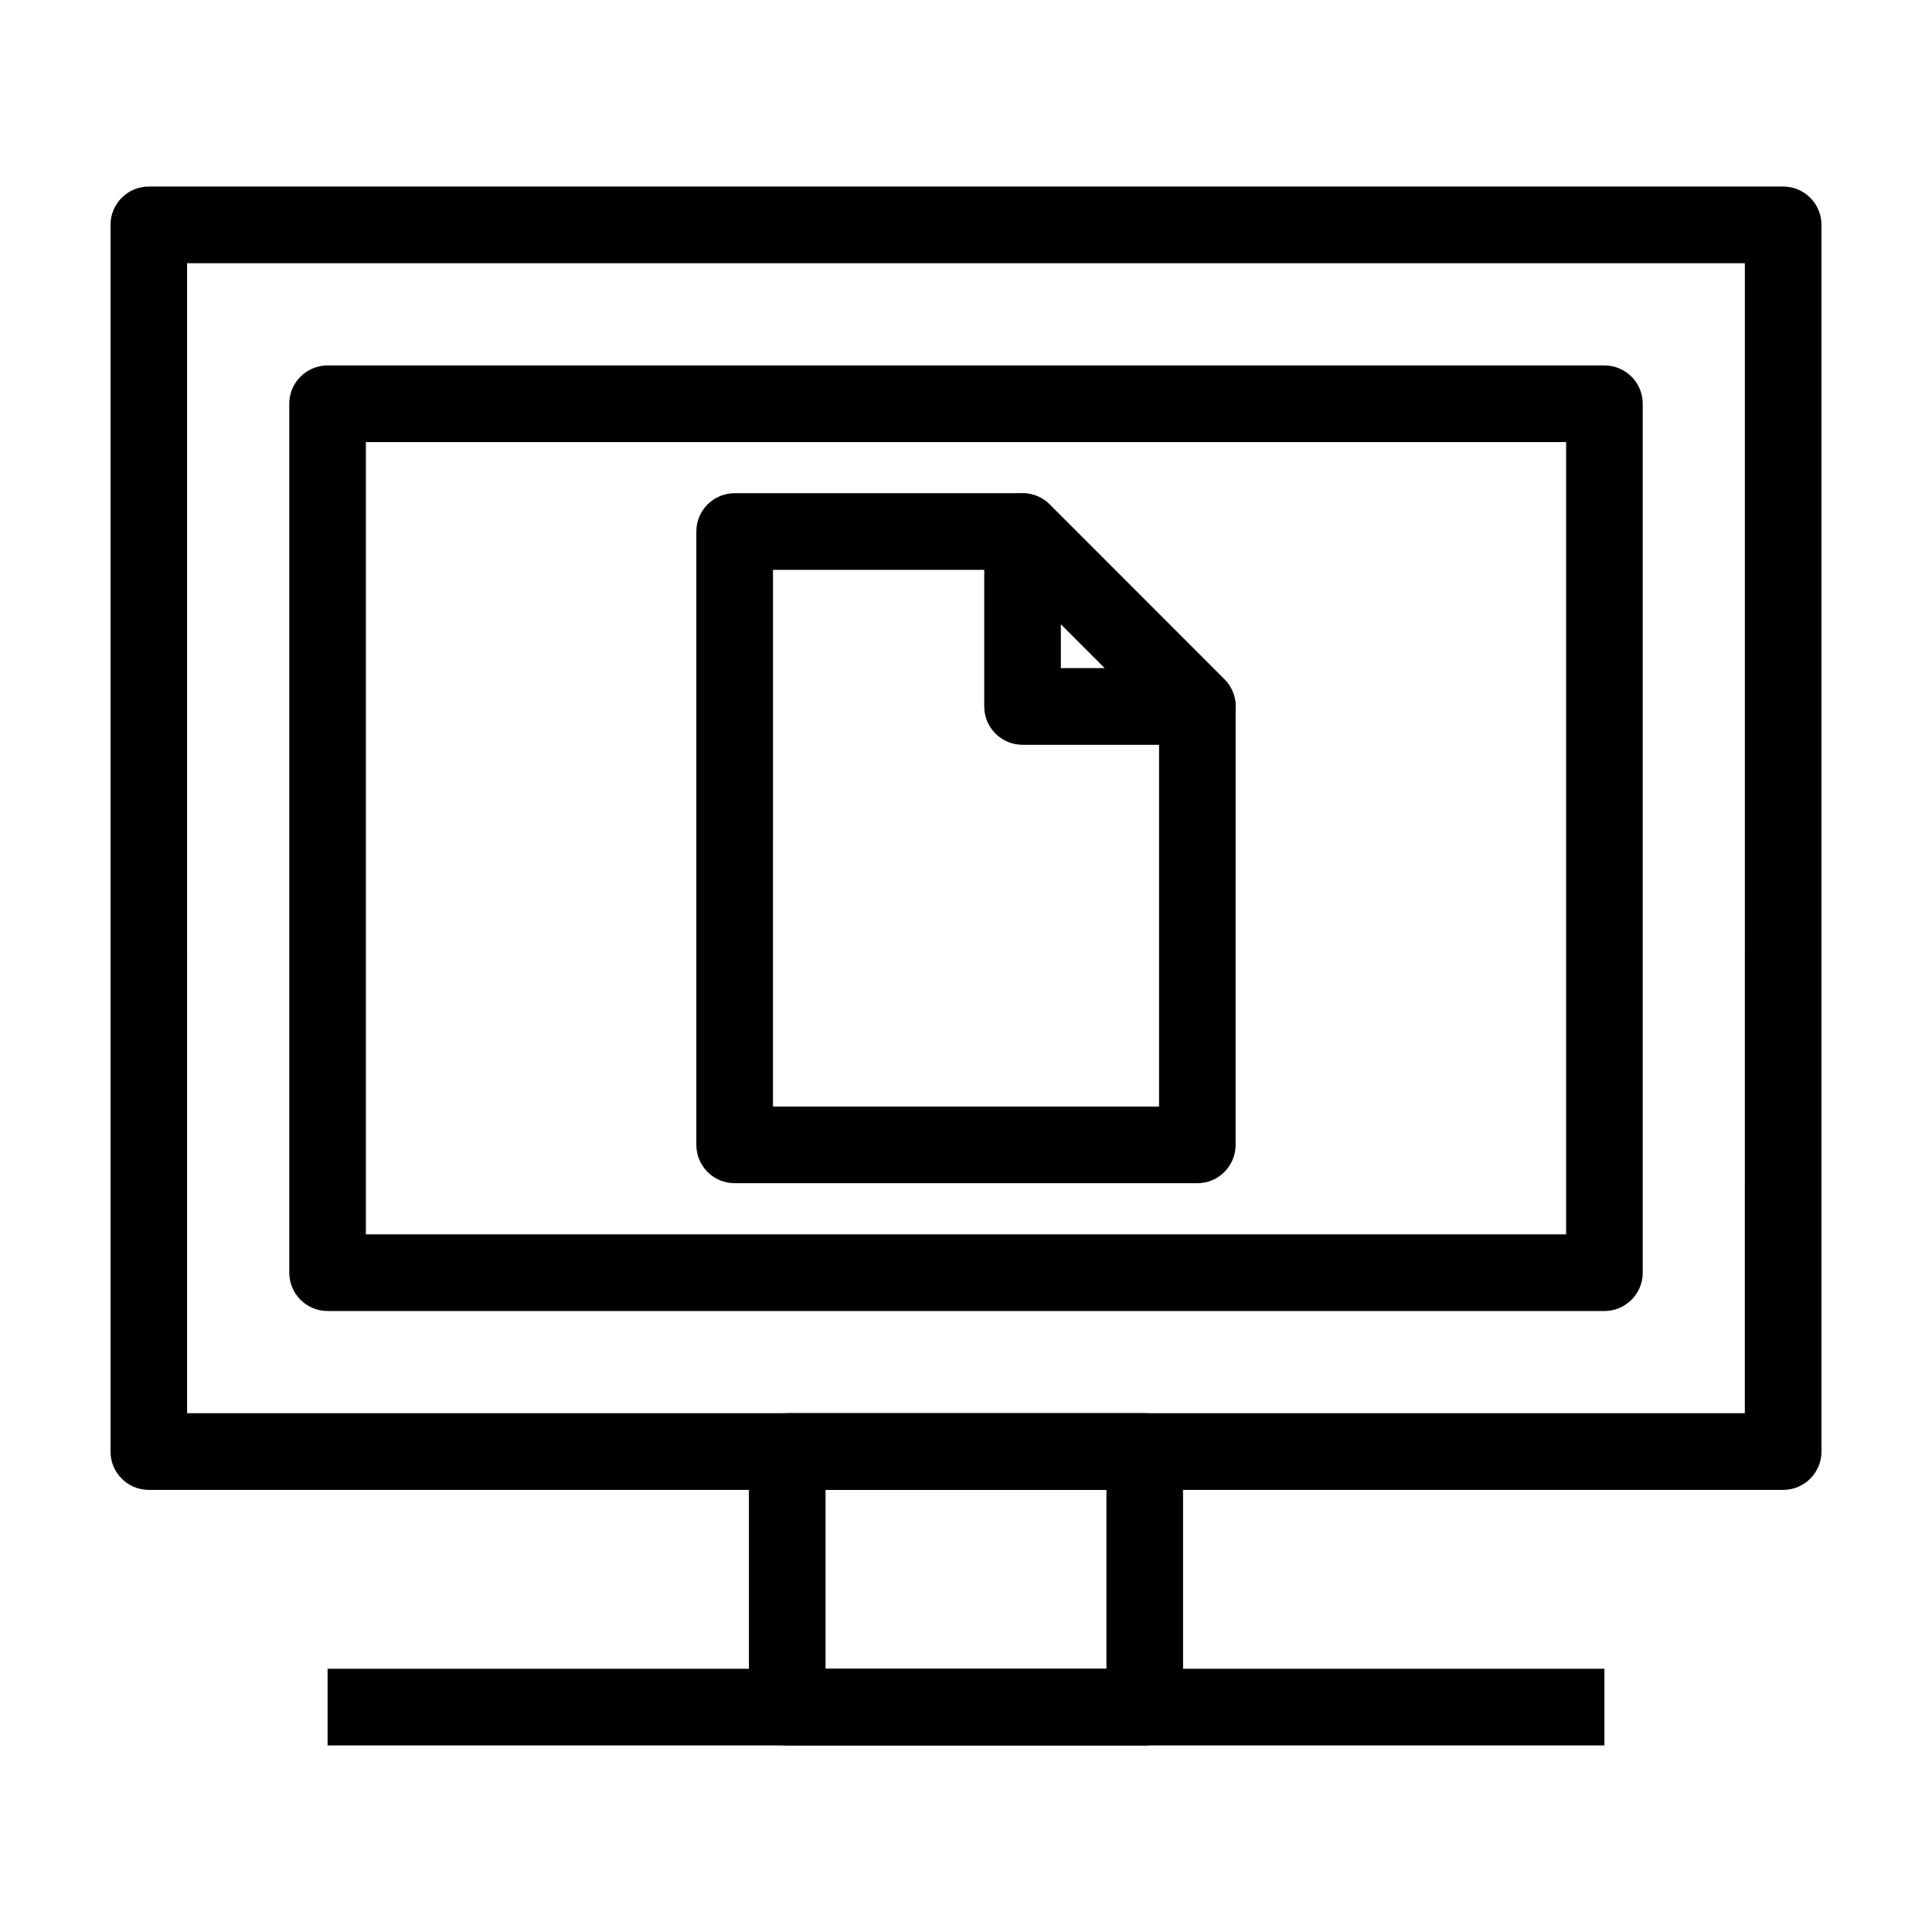
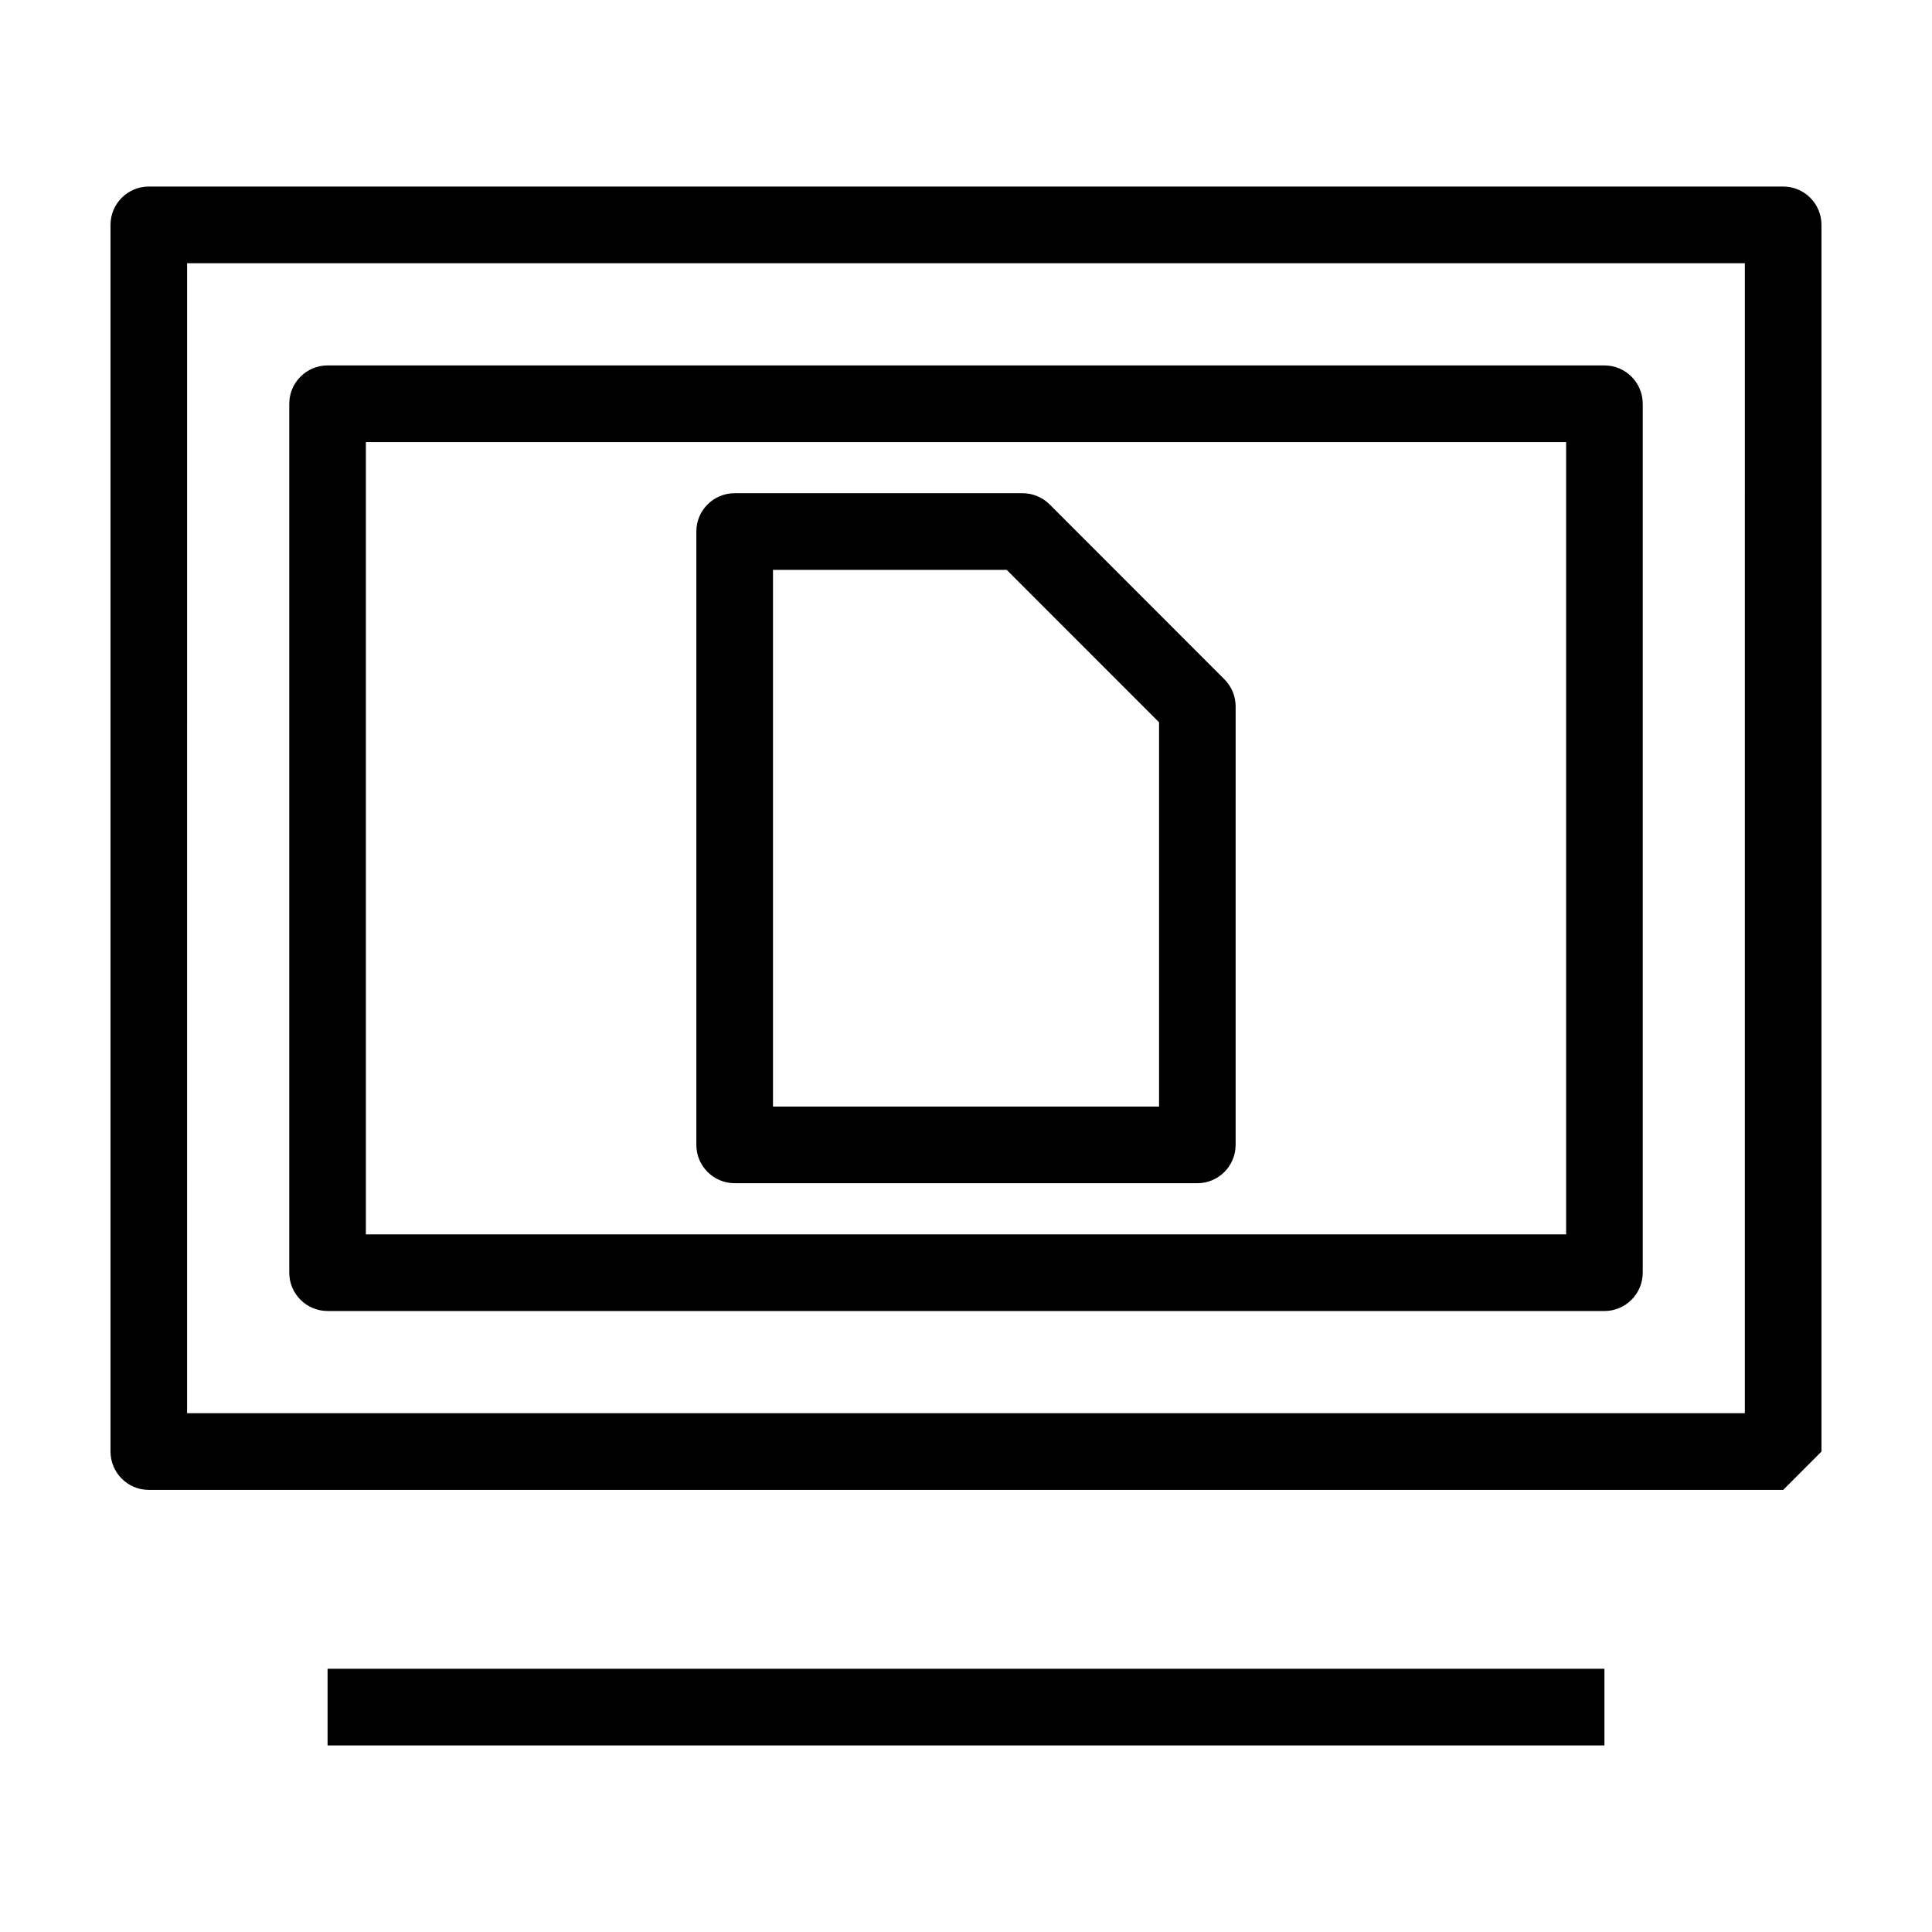
<svg xmlns="http://www.w3.org/2000/svg" fill="#000000" width="800px" height="800px" version="1.1" viewBox="144 144 512 512">
  <g>
-     <path d="m616.56 538.84h-433.12c-5.609 0-10.152-4.555-10.152-10.164v-325.08c0-5.613 4.543-10.16 10.152-10.16h433.12c5.606 0 10.148 4.547 10.148 10.16v325.08c0 5.609-4.543 10.164-10.148 10.164zm-422.98-20.324h412.82l0.004-304.76h-412.82z" />
+     <path d="m616.56 538.84h-433.12c-5.609 0-10.152-4.555-10.152-10.164v-325.08c0-5.613 4.543-10.16 10.152-10.16h433.12c5.606 0 10.148 4.547 10.148 10.16v325.08zm-422.98-20.324h412.82l0.004-304.76h-412.82z" />
    <path d="m569.19 491.43h-338.38c-5.602 0-10.152-4.551-10.152-10.156v-230.27c0-5.606 4.551-10.16 10.152-10.16h338.38c5.602 0 10.152 4.551 10.152 10.16v230.27c0 5.609-4.551 10.16-10.152 10.16zm-328.23-20.316h318.08v-209.95h-318.08z" />
-     <path d="m447.37 606.56h-94.746c-5.606 0-10.152-4.551-10.152-10.16v-67.723c0-5.606 4.543-10.16 10.152-10.16h94.746c5.606 0 10.152 4.551 10.152 10.16v67.723c0 5.613-4.543 10.16-10.152 10.16zm-84.594-20.316h74.441v-47.41h-74.441z" />
    <path d="m230.81 586.24h338.38v20.32h-338.38z" />
-     <path d="m461.3 341.38h-46.316c-5.602 0-10.152-4.551-10.152-10.16v-46.352c0-4.109 2.469-7.82 6.262-9.391 3.793-1.547 8.156-0.699 11.062 2.207l46.316 46.352c2.906 2.91 3.769 7.273 2.207 11.07-1.562 3.801-5.266 6.273-9.379 6.273zm-36.164-20.32h11.656l-11.656-11.668z" />
    <path d="m461.3 457.56h-122.61c-5.602 0-10.152-4.551-10.152-10.16v-162.54c0-5.606 4.543-10.156 10.152-10.156h76.297c2.695 0 5.273 1.066 7.18 2.973l46.316 46.352c1.906 1.906 2.973 4.484 2.973 7.18l-0.004 116.2c-0.004 5.609-4.547 10.156-10.156 10.156zm-112.45-20.312h102.31v-101.83l-40.371-40.395-61.938-0.004z" />
  </g>
</svg>